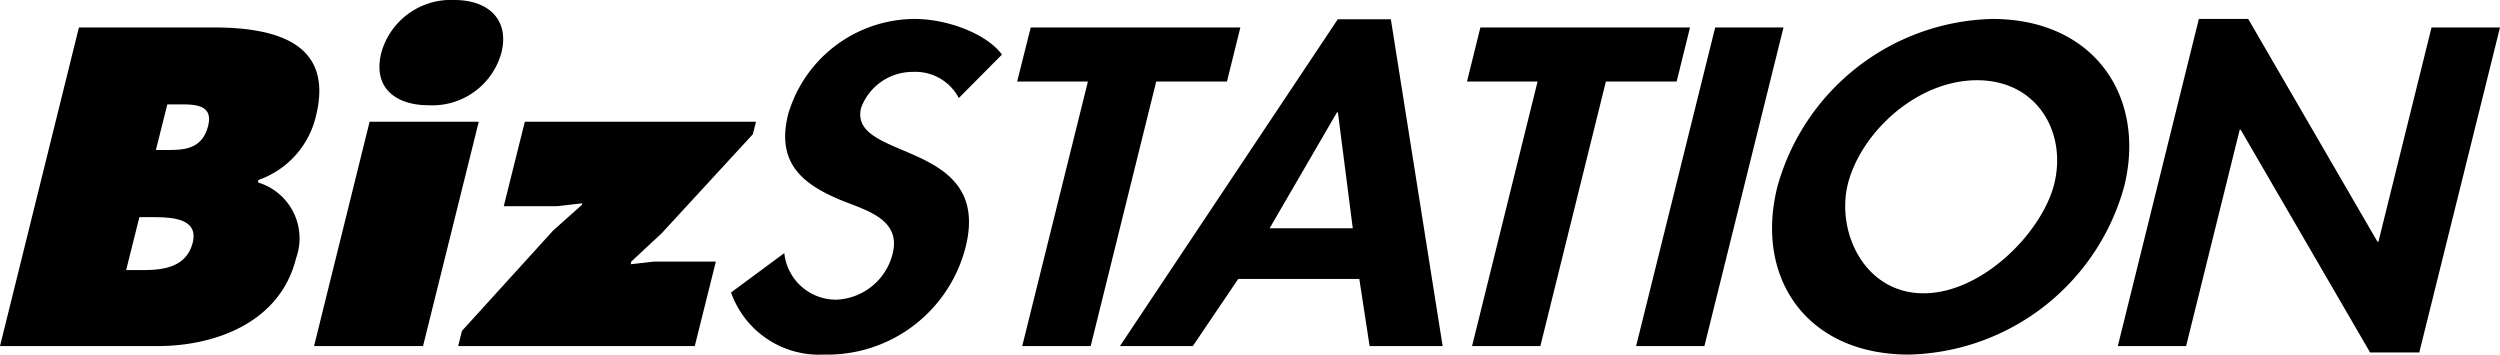
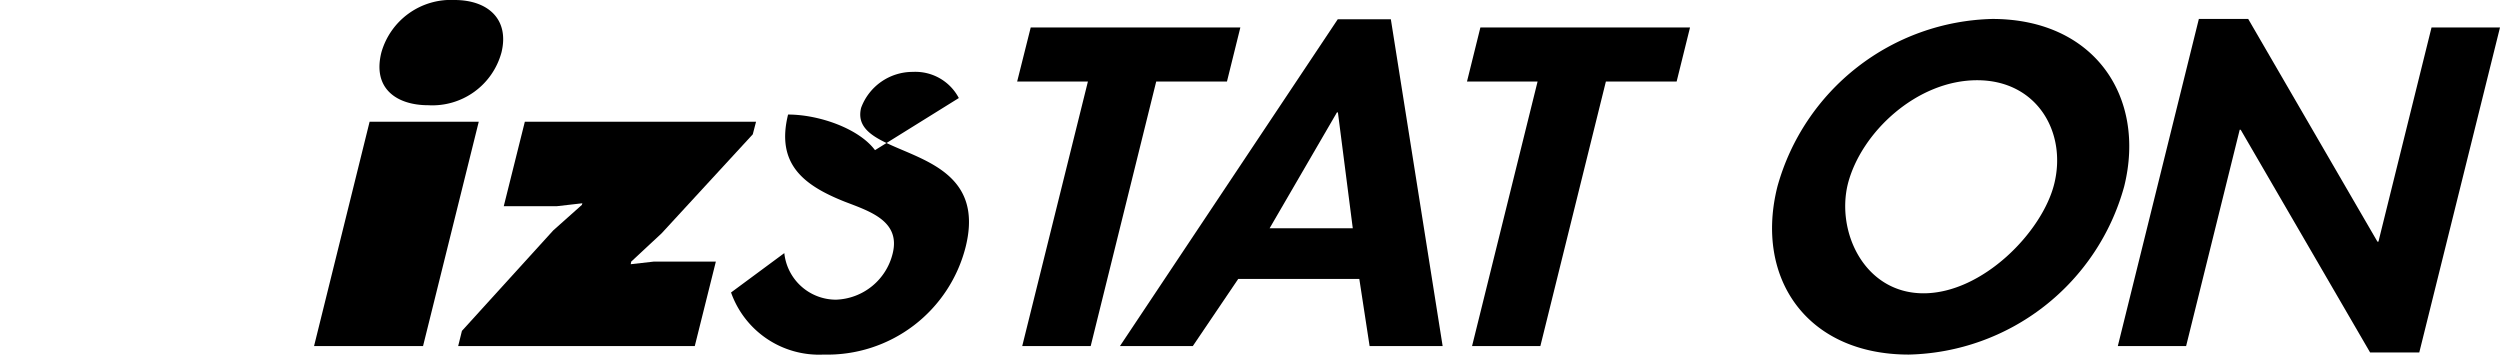
<svg xmlns="http://www.w3.org/2000/svg" viewBox="0 0 153 21.7">
  <defs>
    <style>.a{fill:#000;}</style>
  </defs>
  <title>BizSTATION</title>
-   <path class="a" d="M8.53,13.29h.69c1.14,0,3,0,2.56,1.61s-2.09,1.63-3.25,1.63H7.72ZM0,21.18H9.65c3.41,0,7.48-1.37,8.47-5.38a3.57,3.57,0,0,0-2.32-4.63l0-.15a5.47,5.47,0,0,0,3.54-3.93c1.11-4.5-2.52-5.41-6.29-5.41H4.83Zm9.54-12,.7-2.79h.49c1,0,2.38-.1,2,1.34s-1.52,1.45-2.56,1.45Z" />
  <path class="a" d="M30.69,3.21a4.38,4.38,0,0,1-4.48,3.23c-1.91,0-3.43-1-2.87-3.23A4.42,4.42,0,0,1,27.81,0C29.9,0,31.18,1.21,30.69,3.21ZM22.62,7.45H29.3L25.89,21.18H19.22Z" />
  <polygon class="a" points="40.49 14.28 38.63 16.01 38.6 16.17 40.01 16.01 43.81 16.01 42.52 21.18 28.04 21.18 28.27 20.25 33.86 14.1 35.61 12.54 35.64 12.44 34.07 12.62 30.83 12.62 32.12 7.45 46.27 7.45 46.07 8.22 40.49 14.28" />
-   <path class="a" d="M58.68,6a3,3,0,0,0-2.81-1.6,3.36,3.36,0,0,0-3.17,2.2c-.81,3.29,8,1.91,6.41,8.46A8.73,8.73,0,0,1,50.4,21.7a5.71,5.71,0,0,1-5.66-3.8L48,15.49a3.18,3.18,0,0,0,3.17,2.85,3.7,3.7,0,0,0,3.46-2.82c.5-2-1.41-2.59-2.94-3.18-2.51-1-4.21-2.3-3.46-5.33A8.1,8.1,0,0,1,56,1.16c1.9,0,4.34.86,5.32,2.18Z" />
+   <path class="a" d="M58.68,6a3,3,0,0,0-2.81-1.6,3.36,3.36,0,0,0-3.17,2.2c-.81,3.29,8,1.91,6.41,8.46A8.73,8.73,0,0,1,50.4,21.7a5.71,5.71,0,0,1-5.66-3.8L48,15.49a3.18,3.18,0,0,0,3.17,2.85,3.7,3.7,0,0,0,3.46-2.82c.5-2-1.41-2.59-2.94-3.18-2.51-1-4.21-2.3-3.46-5.33c1.9,0,4.34.86,5.32,2.18Z" />
  <polygon class="a" points="66.75 21.18 62.56 21.18 66.58 4.99 62.25 4.99 63.08 1.68 75.91 1.68 75.09 4.99 70.76 4.99 66.75 21.18" />
  <path class="a" d="M83.19,17.07l.63,4.11h4.47l-3.17-20H81.87l-13.33,20H73l2.78-4.11Zm-.4-3.1H77.7l4.12-7.09h.06Z" />
  <polygon class="a" points="94.27 21.18 90.09 21.18 94.1 4.99 89.78 4.99 90.6 1.68 103.43 1.68 102.61 4.99 98.28 4.99 94.27 21.18" />
-   <polygon class="a" points="104.31 21.18 100.13 21.18 104.97 1.68 109.15 1.68 104.31 21.18" />
  <path class="a" d="M116.82,21.7A14,14,0,0,0,130,11.41c1.36-5.46-1.81-10.25-8.07-10.25a14,14,0,0,0-13.15,10.25C107.37,17,110.56,21.7,116.82,21.7ZM121,4.91c3.67,0,5.5,3.19,4.72,6.34-.73,2.95-4.39,6.7-8,6.7s-5.36-3.75-4.63-6.7C113.9,8.1,117.31,4.91,121,4.91Z" />
  <polygon class="a" points="134.57 1.16 137.59 1.16 145.5 14.79 145.56 14.79 148.81 1.68 153 1.68 148.06 21.57 145.05 21.57 137.13 7.94 137.07 7.94 133.79 21.18 129.61 21.18 134.57 1.16" />
</svg>